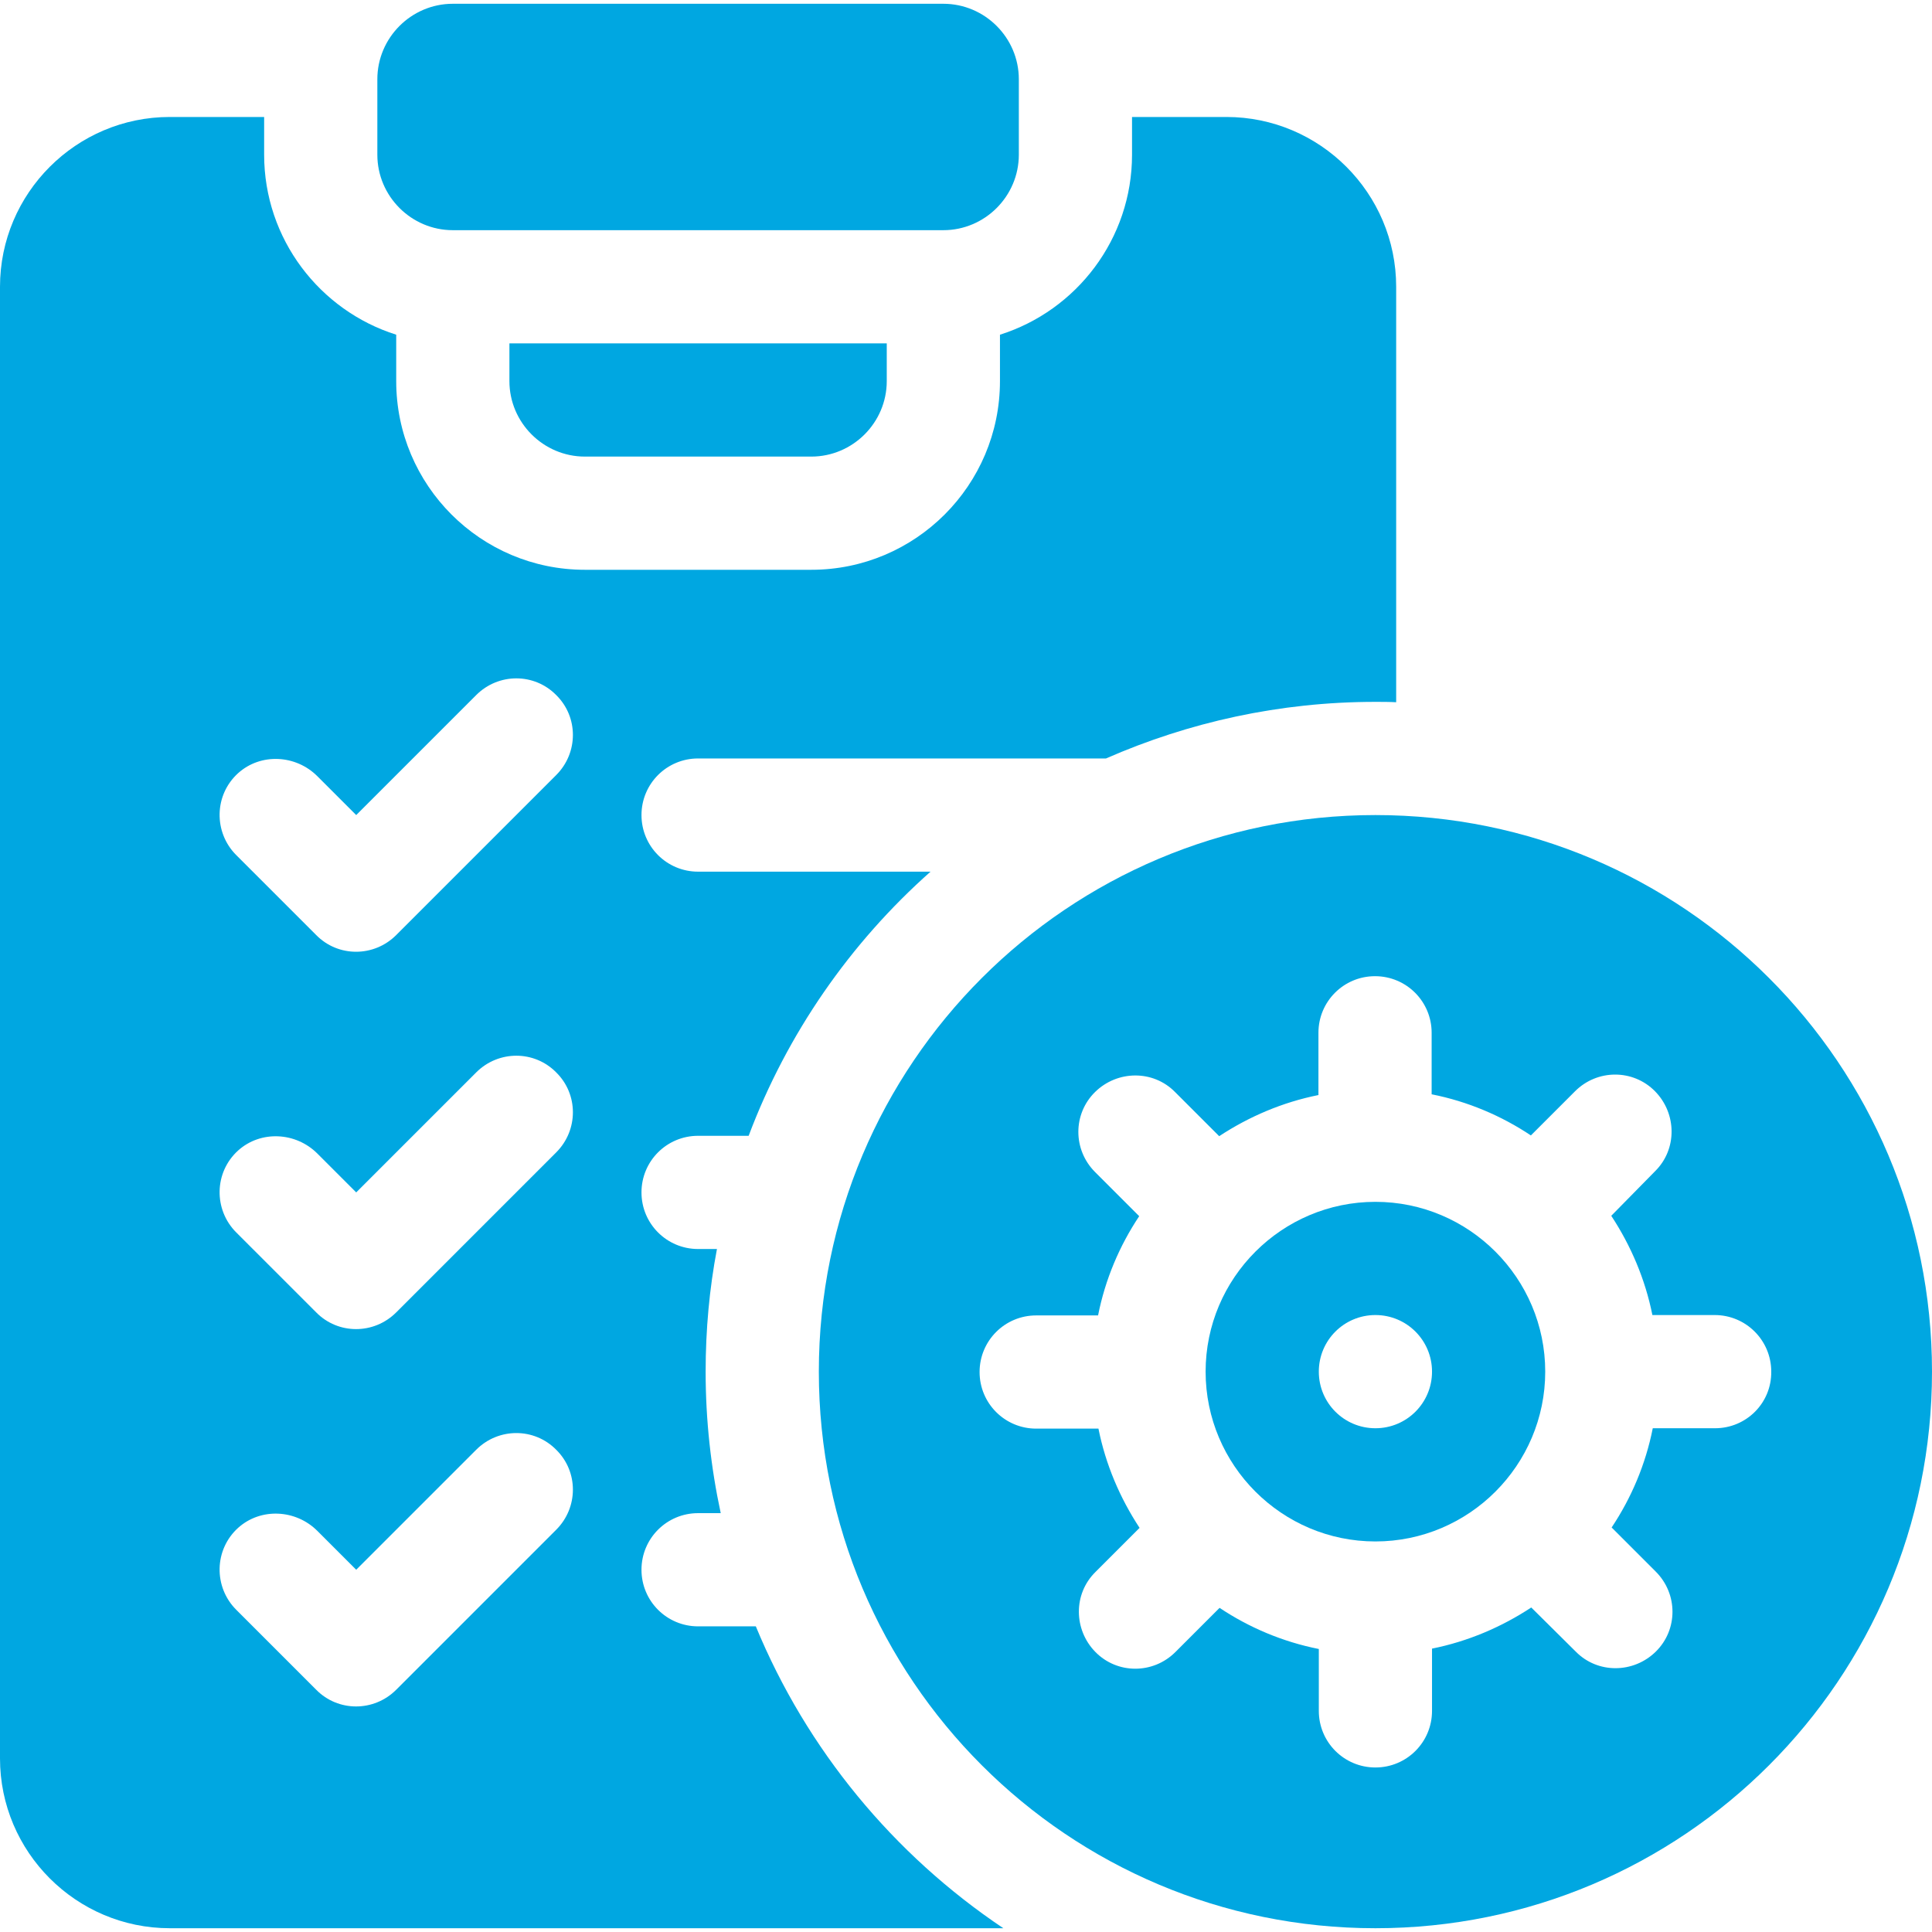
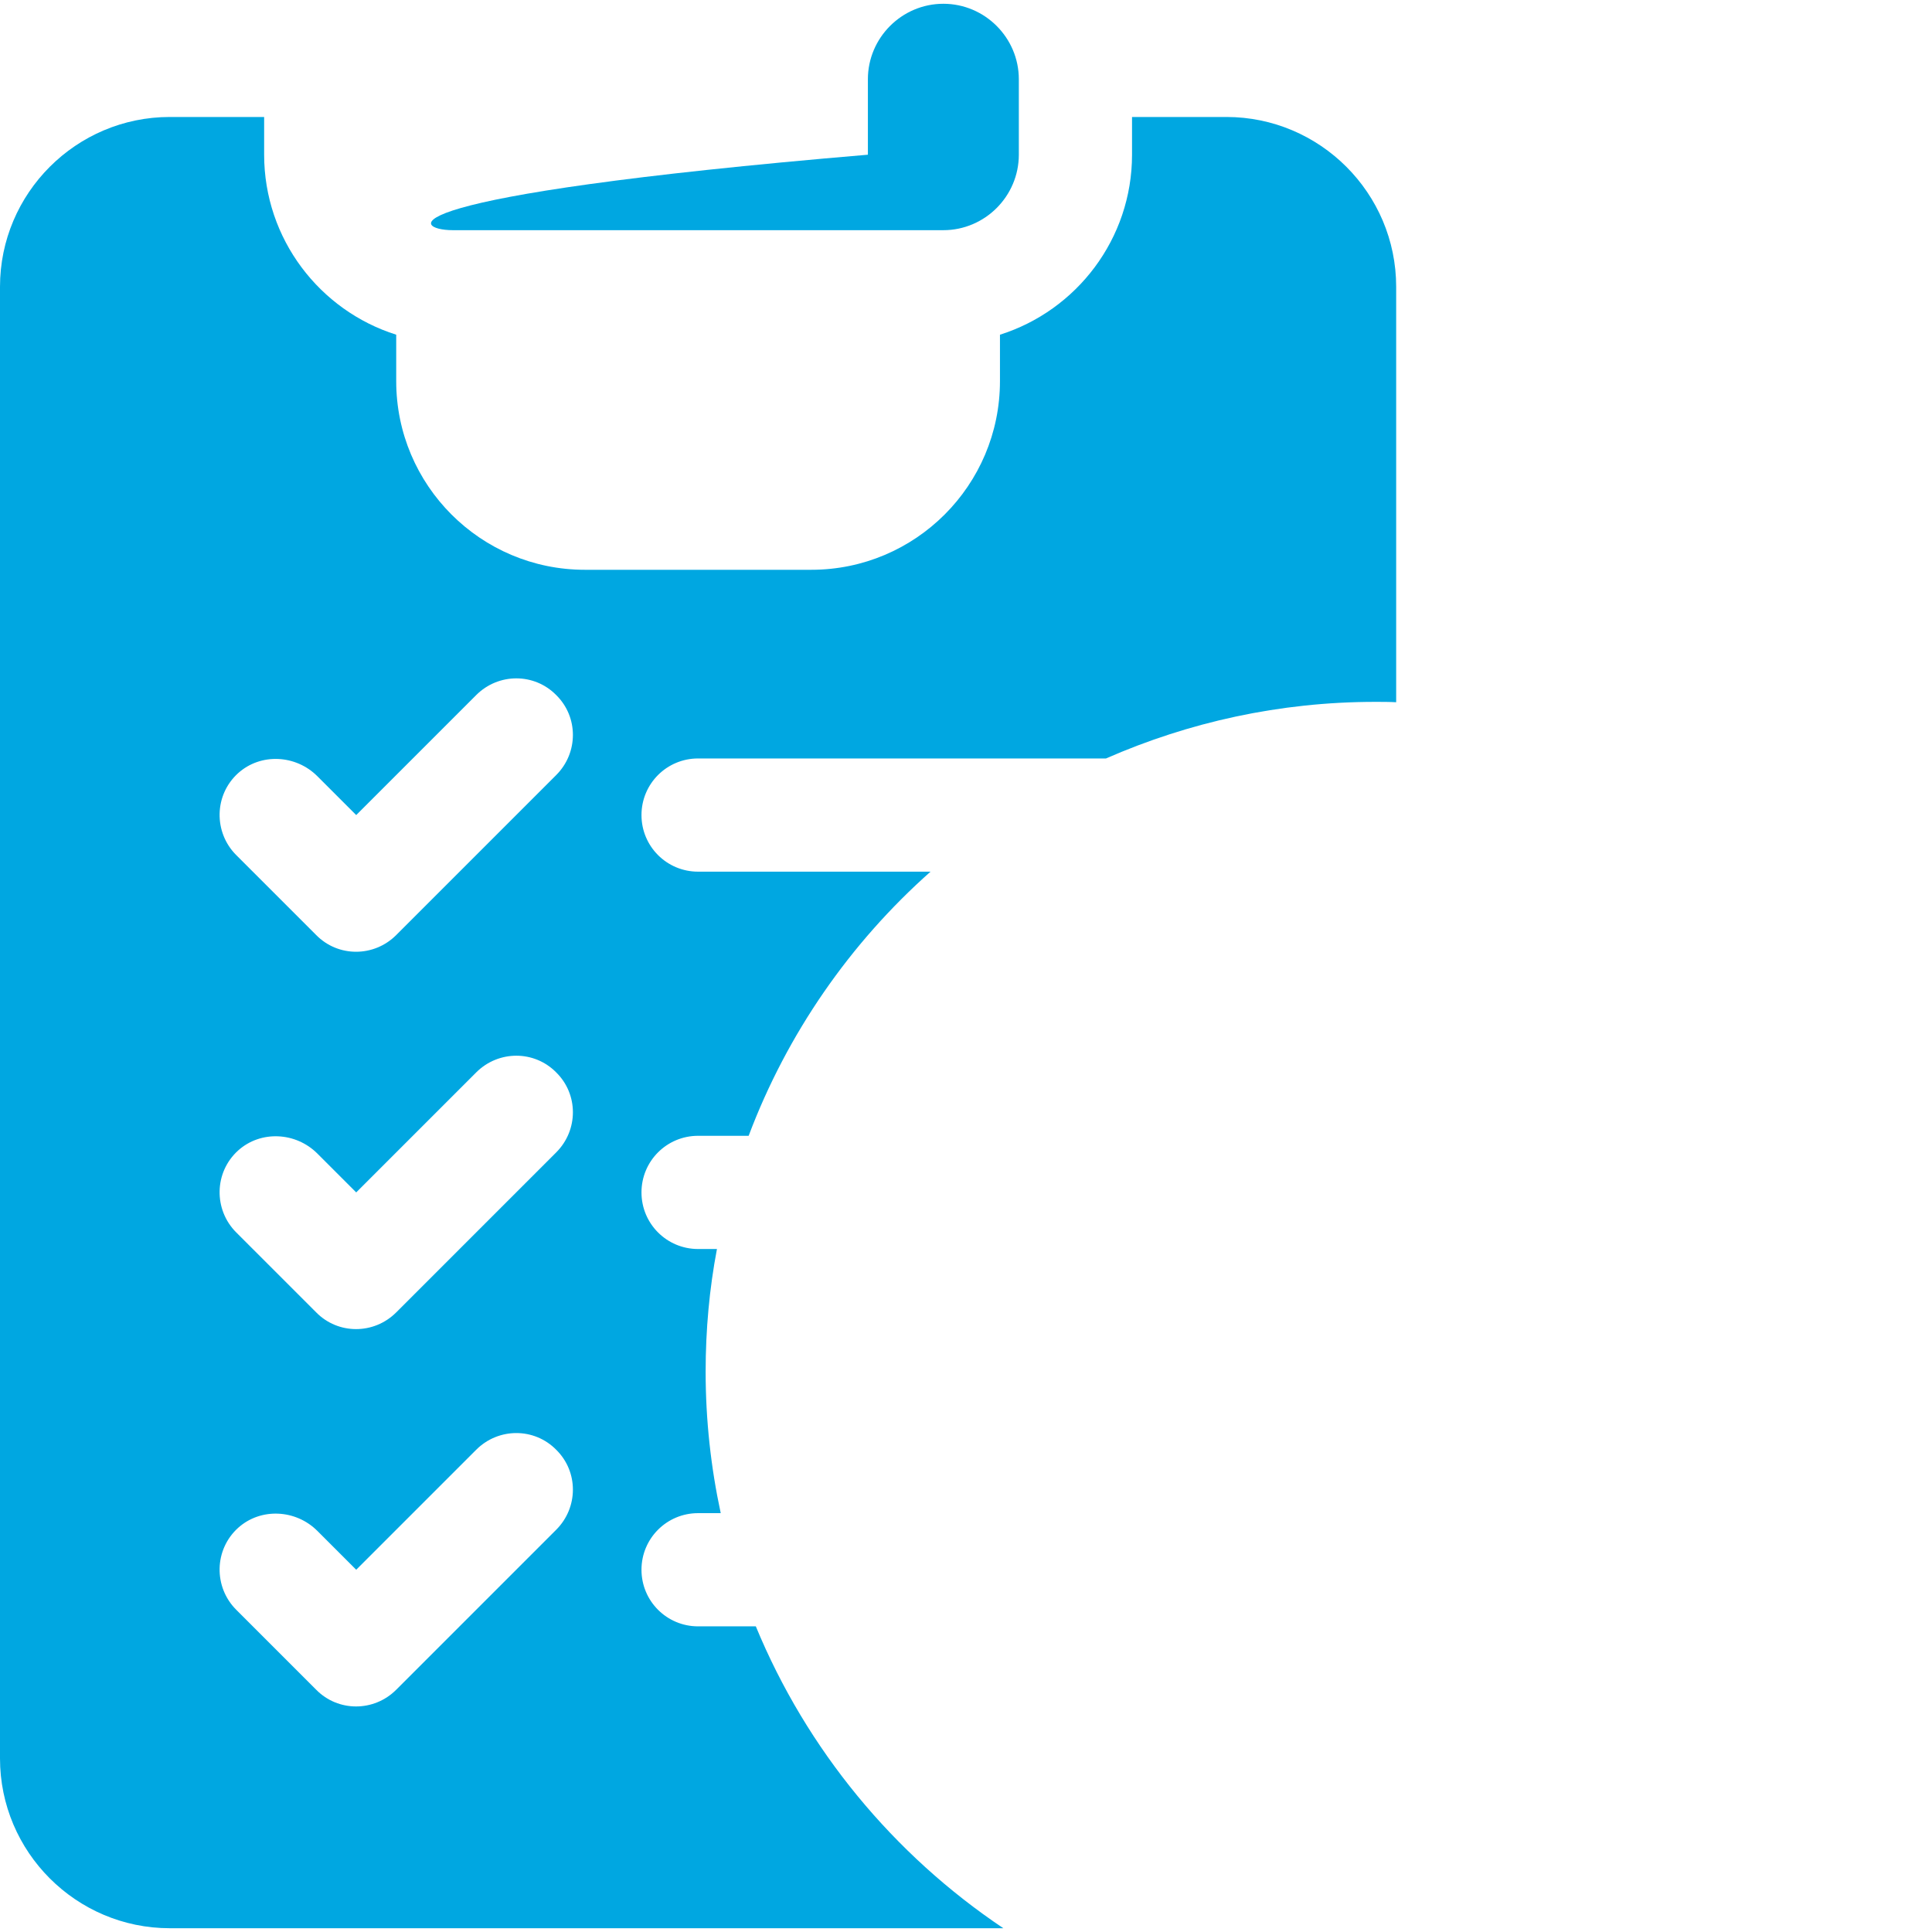
<svg xmlns="http://www.w3.org/2000/svg" version="1.1" id="Capa_1" x="0px" y="0px" viewBox="0 0 512 512" style="enable-background:new 0 0 512 512;" xml:space="preserve">
  <style type="text/css">
	.st0{fill:#00A7E1;}
</style>
  <g>
-     <path class="st0" d="M120,61h130c11,0,20-9,20-20V21c0-11-9-20-20-20H120c-11,0-20,9-20,20v20C100,52,109,61,120,61z" />
-     <path class="st0" d="M364.5,216C283,216,217,282,217,363.5S283,511,364.5,511S512,445,512,363.5S446,216,364.5,216z M454.5,378.5   H438c-1.9,9.6-5.7,18.5-10.9,26.3l11.7,11.7c5.9,5.9,5.9,15.4,0,21.2s-15.4,5.9-21.2,0L405.8,426c-7.9,5.2-16.8,9-26.3,10.9v16.5   c0,8.3-6.7,15-15,15s-15-6.7-15-15V437c-9.6-1.9-18.5-5.7-26.3-10.9l-11.7,11.7c-5.9,5.9-15.4,5.9-21.2,0s-5.9-15.4,0-21.2   l11.7-11.7c-5.2-7.9-9-16.8-10.9-26.3h-16.5c-8.3,0-15-6.7-15-15s6.7-15,15-15H291c1.9-9.6,5.7-18.5,10.9-26.3l-11.7-11.7   c-5.9-5.9-5.9-15.4,0-21.2s15.4-5.9,21.2,0l11.7,11.7c7.9-5.2,16.8-9,26.3-10.9v-16.5c0-8.3,6.7-15,15-15s15,6.7,15,15V290   c9.6,1.9,18.5,5.7,26.3,10.9l11.7-11.7c5.9-5.9,15.4-5.9,21.2,0s5.9,15.4,0,21.2L427,322.2c5.2,7.9,9,16.8,10.9,26.3h16.5   c8.3,0,15,6.7,15,15C469.5,371.8,462.8,378.5,454.5,378.5z" />
-     <path class="st0" d="M364.5,318.5c-24.8,0-45,20.2-45,45s20.2,45,45,45s45-20.2,45-45S389.3,318.5,364.5,318.5z M364.5,378.5   c-8.3,0-15-6.7-15-15s6.7-15,15-15s15,6.7,15,15S372.8,378.5,364.5,378.5z" />
+     <path class="st0" d="M120,61h130c11,0,20-9,20-20V21c0-11-9-20-20-20c-11,0-20,9-20,20v20C100,52,109,61,120,61z" />
    <path class="st0" d="M200.3,431H185c-8.3,0-15-6.7-15-15s6.7-15,15-15h6c-2.6-12.1-4-24.6-4-37.5c0-11.1,1-22,3-32.5h-5   c-8.3,0-15-6.7-15-15s6.7-15,15-15h13.4c10.2-27.1,26.9-51.1,48.2-70H185c-8.3,0-15-6.7-15-15s6.7-15,15-15h108.1   c21.9-9.6,46-15,71.4-15c1.8,0,3.7,0,5.5,0.1V76c0-24.8-20.2-45-45-45h-25v10c0,22.3-14.7,41.3-35,47.7V101c0,27.6-22.4,50-50,50   h-60c-27.6,0-50-22.4-50-50V88.7C84.7,82.3,70,63.3,70,41V31H45C20.2,31,0,51.2,0,76v390c0,24.8,20.2,45,45,45h220.9   C236.8,491.5,213.8,463.7,200.3,431z M147.4,405.4L105,447.8c-5.9,5.9-15.4,5.9-21.2,0l-21.2-21.2c-6-6-5.9-15.9,0.5-21.7   c6-5.4,15.3-4.9,21,0.8L94.4,416l31.8-31.8c5.9-5.9,15.4-5.9,21.2,0C153.3,390,153.3,399.5,147.4,405.4z M147.4,305.4L105,347.8   c-5.9,5.9-15.4,5.9-21.2,0l-21.2-21.2c-6-6-5.9-15.9,0.5-21.7c6-5.4,15.3-4.9,21,0.8L94.4,316l31.8-31.8c5.9-5.9,15.4-5.9,21.2,0   C153.3,290,153.3,299.5,147.4,305.4z M147.4,205.4L105,247.8c-5.9,5.9-15.4,5.9-21.2,0l-21.2-21.2c-6-6-5.9-15.9,0.5-21.7   c6-5.4,15.3-4.9,21,0.8L94.4,216l31.8-31.8c5.9-5.9,15.4-5.9,21.2,0C153.3,190,153.3,199.5,147.4,205.4z" />
-     <path class="st0" d="M155,121h60c11,0,20-9,20-20V91H135v10C135,112,144,121,155,121z" />
  </g>
</svg>